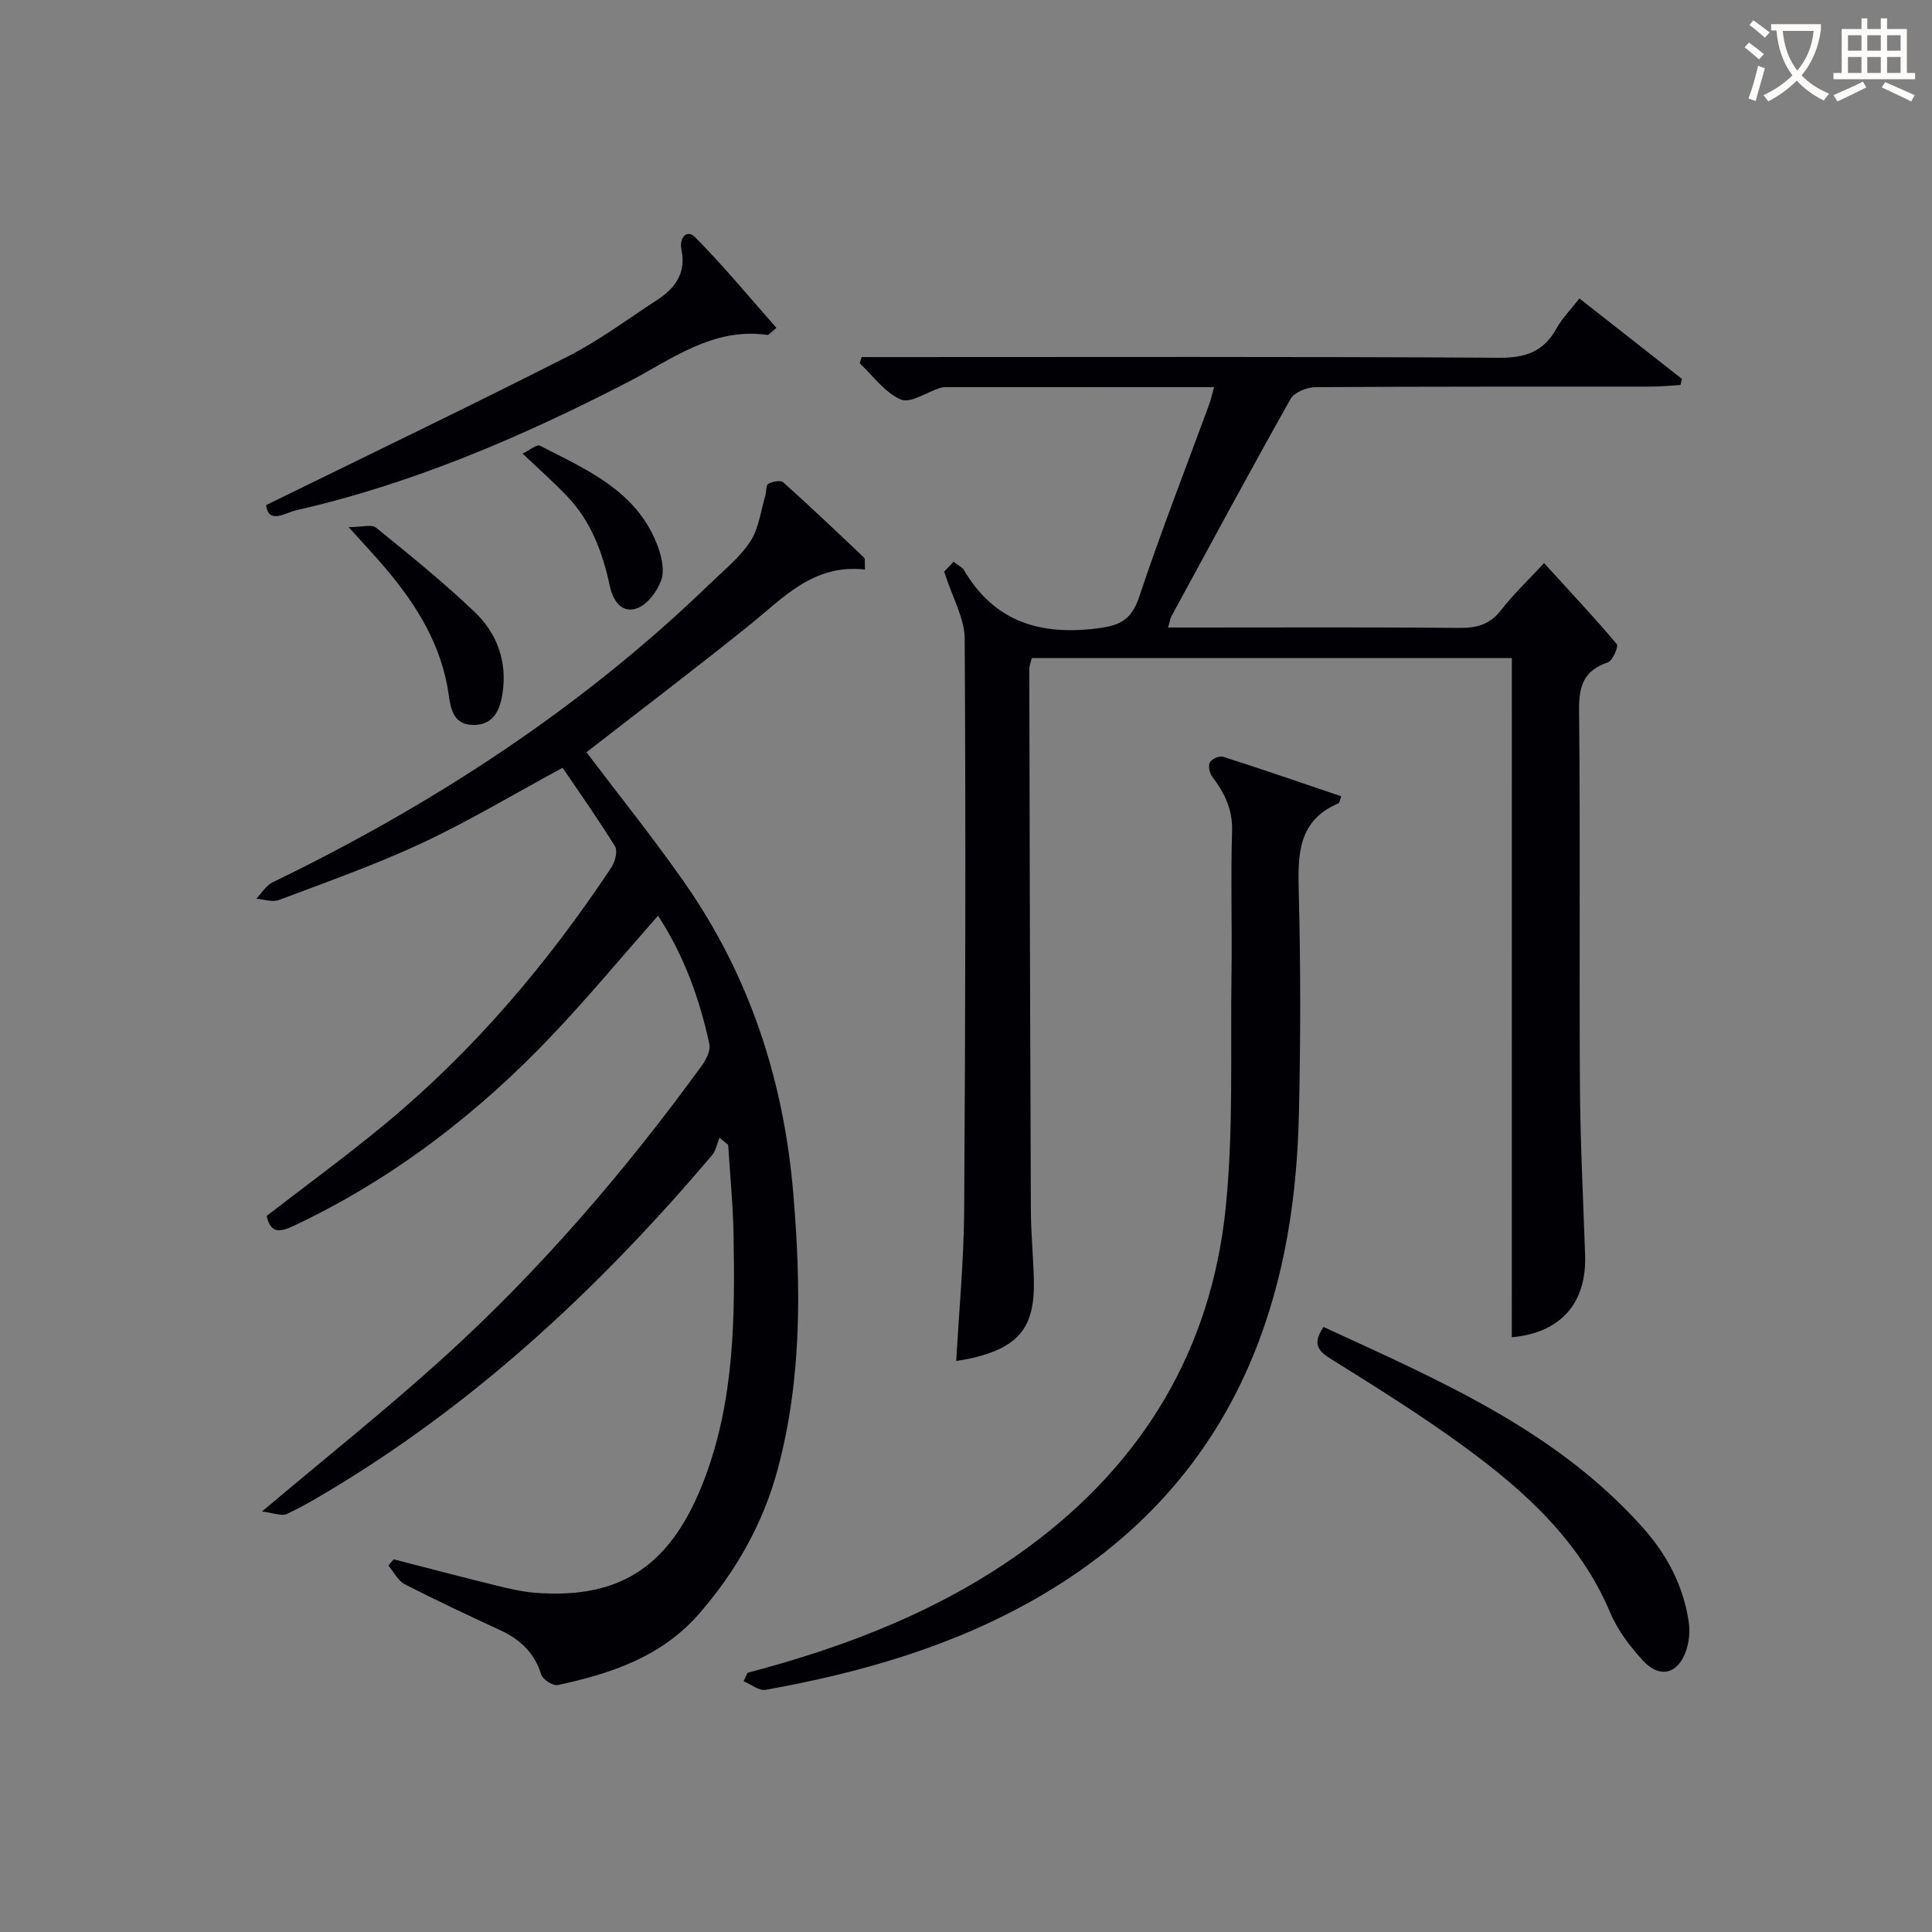
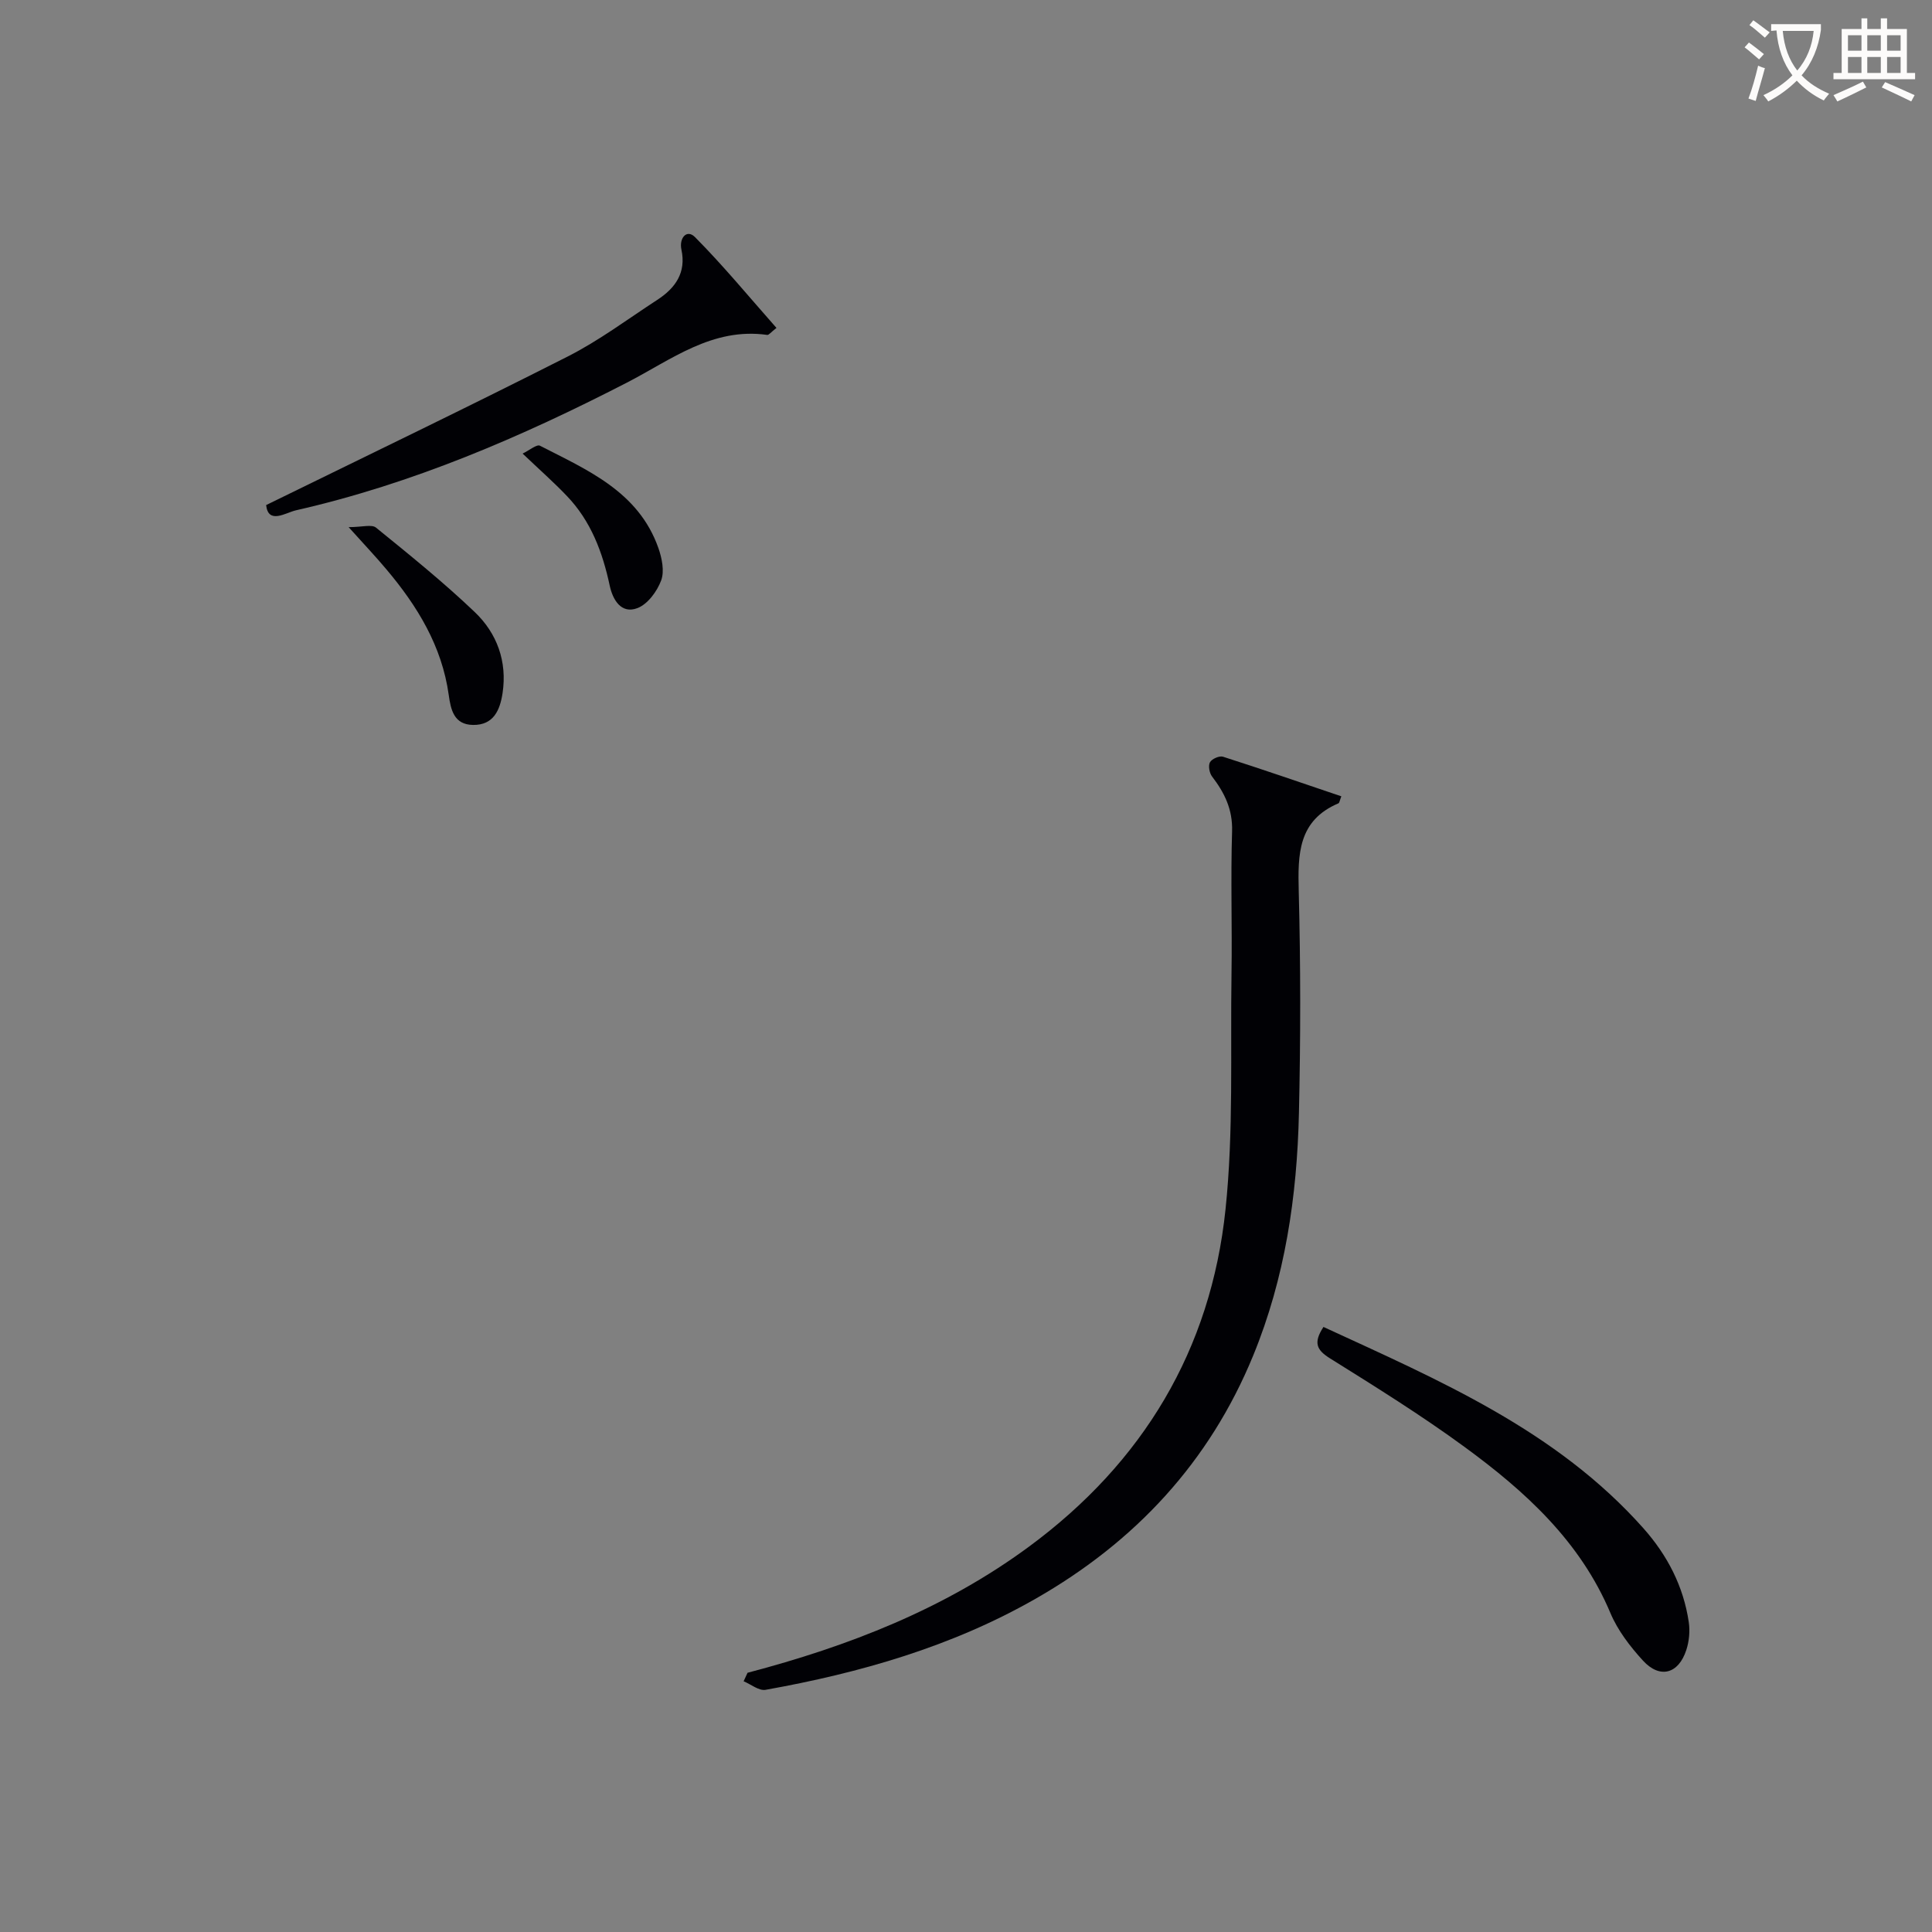
<svg xmlns="http://www.w3.org/2000/svg" enable-background="new 0 0 400 400" viewBox="0 0 400 400">
  <rect x="0" y="0" width="400" height="400" fill="#808080" stroke="none" />
  <g fill="#010105">
-     <path d="m313.01 136.25c-32.9 0-66.01 0-99.39 0-.18.79-.52 1.55-.52 2.32.08 37.32.17 74.64.33 111.96.02 4.81.5 9.62.62 14.43.25 9.69-2.98 13.82-12.46 16.14-1.08.26-2.19.42-3.61.68.58-10.54 1.57-20.81 1.64-31.08.26-39.49.34-78.97.11-118.46-.02-4.2-2.5-8.39-4.25-13.89-.04.04.91-.96 1.94-2.04 1.16.89 1.84 1.17 2.13 1.68 6.1 10.34 15.06 13.49 26.81 12.21 5.13-.56 7.78-1.48 9.5-6.64 4.46-13.38 9.61-26.53 14.46-39.77.39-1.06.63-2.17 1.04-3.64-18.82 0-37.28 0-55.74.01-.33 0-.67.05-.99.15-2.76.9-6.13 3.25-8.13 2.4-3.3-1.41-5.72-4.89-8.51-7.5.14-.43.28-.85.41-1.28h5.09c42.32 0 84.64-.12 126.96.14 5.45.03 9.14-1.29 11.78-6.03 1.18-2.13 2.96-3.92 4.77-6.25 7.26 5.7 14.24 11.18 21.22 16.65-.1.42-.2.85-.3 1.27-2.03.12-4.06.33-6.09.33-23.16.02-46.32-.04-69.48.12-1.77.01-4.38 1.06-5.15 2.43-8.4 14.92-16.51 30-24.69 45.04-.23.42-.28.93-.67 2.29h5.38c18.33 0 36.66-.09 54.98.08 3.62.03 6.3-.73 8.6-3.7 2.53-3.27 5.58-6.15 8.88-9.72 5.42 5.95 10.39 11.24 15.06 16.78.4.47-.86 3.44-1.85 3.78-4.94 1.67-6.02 4.83-5.96 9.83.27 25.99.01 51.98.18 77.98.07 11.64.68 23.28 1.07 34.91.34 10.09-5.21 16.12-15.18 17 .01-46.66.01-93.36.01-140.61z" />
-     <path d="m179.09 117.92c-10.69-1.22-16.93 5.88-24.02 11.58-11.13 8.95-22.51 17.58-33.65 26.24 6.67 8.83 13.75 17.64 20.21 26.87 13.55 19.37 20.66 41.05 22.62 64.59 1.6 19.17 1.79 38.22-3.22 56.95-3.01 11.24-8.64 21.17-16.3 29.97-7.77 8.92-18.25 12.39-29.25 14.75-.99.21-3.11-1.15-3.42-2.17-1.4-4.51-4.36-7.27-8.5-9.19-6.63-3.07-13.26-6.17-19.76-9.51-1.42-.73-2.27-2.55-3.39-3.87.37-.43.73-.86 1.1-1.29 7 1.8 13.98 3.64 21 5.37 2.74.67 5.52 1.34 8.32 1.56 17.88 1.38 28.31-5.74 35.1-23.76 6.11-16.24 6.25-33.2 5.95-50.19-.11-6.27-.73-12.53-1.12-18.79-.6-.49-1.2-.98-1.81-1.47-.49 1.21-.72 2.65-1.52 3.6-22.3 26.32-47.16 49.76-76.69 67.91-3.68 2.26-7.4 4.5-11.28 6.36-1.15.55-2.95-.23-5.22-.49 13.28-11.21 25.75-21.13 37.53-31.81 20.05-18.17 37.62-38.63 53.53-60.5.9-1.24 1.85-3.1 1.57-4.42-2.01-9.41-5.25-18.37-10.63-26.63-7.5 8.51-14.48 16.93-22 24.84-15.37 16.17-32.83 29.6-53.09 39.22-2.69 1.28-5.07 2.18-5.94-1.9 8.08-6.24 16.37-12.3 24.28-18.83 18.5-15.27 33.85-33.39 47.09-53.32.77-1.16 1.34-3.39.75-4.35-3.46-5.62-7.28-11.02-10.85-16.28-10.12 5.47-19.39 11.04-29.12 15.59-9.61 4.49-19.66 8.03-29.6 11.78-1.34.51-3.13-.14-4.71-.26 1.13-1.16 2.05-2.75 3.42-3.41 33.3-16.14 63.97-36.11 90.65-61.93 2.87-2.78 6.1-5.37 8.24-8.65 1.75-2.68 2.13-6.27 3.09-9.46.25-.84.12-2.18.63-2.46.86-.47 2.54-.79 3.08-.3 5.68 5.09 11.22 10.35 16.75 15.61.25.26.08.95.18 2.45z" />
    <path d="m154.77 346.33c20.88-5.49 40.76-13.2 58.28-26.12 23.61-17.41 37.64-40.75 40.68-69.82 1.69-16.13.99-32.51 1.24-48.78.15-9.83-.19-19.67.12-29.49.14-4.54-1.56-7.98-4.15-11.36-.55-.72-.82-2.23-.43-2.94.38-.7 1.95-1.39 2.7-1.15 8.19 2.62 16.32 5.43 24.5 8.2-.35.87-.39 1.36-.6 1.45-8.36 3.55-8.42 10.52-8.22 18.19.4 15.32.39 30.67.04 45.99-.39 17.19-2.87 34.06-9.47 50.15-9.08 22.13-24.48 38.59-45.05 50.35-17.37 9.93-36.35 15.36-55.91 18.86-1.37.24-3.02-1.14-4.54-1.77.27-.59.54-1.18.81-1.76z" />
    <path d="m274.01 274.73c24.01 11.07 48.2 21.4 66.22 41.66 4.97 5.59 8.31 12.01 9.41 19.44.28 1.88.08 3.99-.51 5.79-1.62 4.97-5.49 6.01-8.99 2.17-2.65-2.9-5.2-6.22-6.71-9.8-6.26-14.89-17.65-25.23-30.2-34.41-8.96-6.56-18.43-12.45-27.86-18.34-2.71-1.7-3.55-3.17-1.36-6.51z" />
    <path d="m160.76 67.89c-1.16.9-1.58 1.5-1.92 1.45-11.36-1.61-19.9 5.17-29.05 9.88-21.91 11.28-44.42 20.96-68.54 26.44-2.09.48-5.71 2.98-6.15-1.09 21.14-10.36 41.9-20.34 62.44-30.76 6.49-3.29 12.4-7.73 18.53-11.72 3.74-2.43 6.04-5.62 5.01-10.42-.51-2.4 1.12-4.28 2.8-2.59 5.9 5.94 11.24 12.44 16.88 18.81z" />
    <path d="m72.18 109.14c2.79 0 4.78-.63 5.67.1 6.96 5.65 13.95 11.29 20.43 17.47 4.62 4.4 6.76 10.24 5.77 16.8-.53 3.48-1.84 6.64-6.11 6.58-3.96-.05-4.61-3.15-5.04-6.24-1.41-10.08-6.48-18.36-12.88-25.95-2.13-2.54-4.41-4.96-7.84-8.76z" />
    <path d="m108.2 93.91c1.41-.68 2.93-1.97 3.59-1.63 9.87 5.06 20.39 9.51 24.51 21.15.74 2.1 1.3 4.81.59 6.73-.84 2.27-2.79 4.93-4.91 5.74-3.39 1.3-5.13-1.78-5.74-4.63-1.48-6.94-3.89-13.38-8.87-18.58-2.73-2.86-5.71-5.49-9.17-8.78z" />
  </g>
-   <path d="m362.1 8.8c1.1.8 2.1 1.6 3.1 2.4l-1 1.1c-1.3-1.1-2.3-2-3-2.5zm1.9 4.8c.5.2.9.4 1.4.5-.6 2.3-1.3 4.5-1.9 6.8l-1.5-.5c.8-2.1 1.4-4.3 2-6.8zm-1-9.4c1.3.9 2.4 1.8 3.4 2.5l-1 1.1c-1.4-1.2-2.4-2.1-3.2-2.6zm3.7 2.2v-1.4h10.3v1.2c-.5 3.6-1.8 6.8-4 9.4 1.5 1.6 3.4 2.8 5.7 3.8-.3.4-.7.8-1.1 1.4-2.3-1.1-4.1-2.5-5.6-4.1-1.6 1.6-3.6 3.1-5.9 4.3-.3-.5-.7-.9-1-1.3 2.4-1.1 4.4-2.5 6-4.1-1.9-2.5-3-5.6-3.3-9.3h-1.1zm8.8 0h-6.4c.3 3.3 1.3 6 3 8.2 2-2.3 3.1-5.1 3.4-8.2z" fill="#fcfbfa" />
+   <path d="m362.1 8.8c1.1.8 2.1 1.6 3.1 2.4l-1 1.1c-1.3-1.1-2.3-2-3-2.5zm1.9 4.8c.5.2.9.4 1.4.5-.6 2.3-1.3 4.5-1.9 6.8l-1.5-.5c.8-2.1 1.4-4.3 2-6.8zm-1-9.4c1.3.9 2.4 1.8 3.4 2.5l-1 1.1c-1.4-1.2-2.4-2.1-3.2-2.6zm3.7 2.2v-1.4h10.3v1.2c-.5 3.6-1.8 6.8-4 9.4 1.5 1.6 3.4 2.8 5.7 3.8-.3.4-.7.8-1.1 1.4-2.3-1.1-4.1-2.5-5.6-4.1-1.6 1.6-3.6 3.1-5.9 4.3-.3-.5-.7-.9-1-1.3 2.4-1.1 4.4-2.5 6-4.1-1.9-2.5-3-5.6-3.3-9.3zm8.8 0h-6.4c.3 3.3 1.3 6 3 8.2 2-2.3 3.1-5.1 3.4-8.2z" fill="#fcfbfa" />
  <path d="m385.3 3.8h1.3v2.2h2.8v-2.2h1.3v2.2h4.1v9.1h1.7v1.3h-16.9v-1.3h1.7v-9.1h4.1v-2.2zm.4 13.1.7 1.2c-1.8.9-3.8 1.9-6 2.9-.2-.4-.5-.8-.8-1.3 2.3-1 4.3-1.9 6.1-2.8zm-3.1-6.4h2.8v-3.2h-2.8zm0 4.6h2.8v-3.3h-2.8zm4-4.6h2.8v-3.2h-2.8zm0 4.6h2.8v-3.3h-2.8zm3.7 1.9c2.1.9 4.1 1.8 6.1 2.7l-.7 1.3c-2.2-1.1-4.2-2-6.1-2.9zm3.2-9.7h-2.8v3.2h2.8zm-2.8 7.8h2.8v-3.3h-2.8z" fill="#fcfbfa" />
</svg>